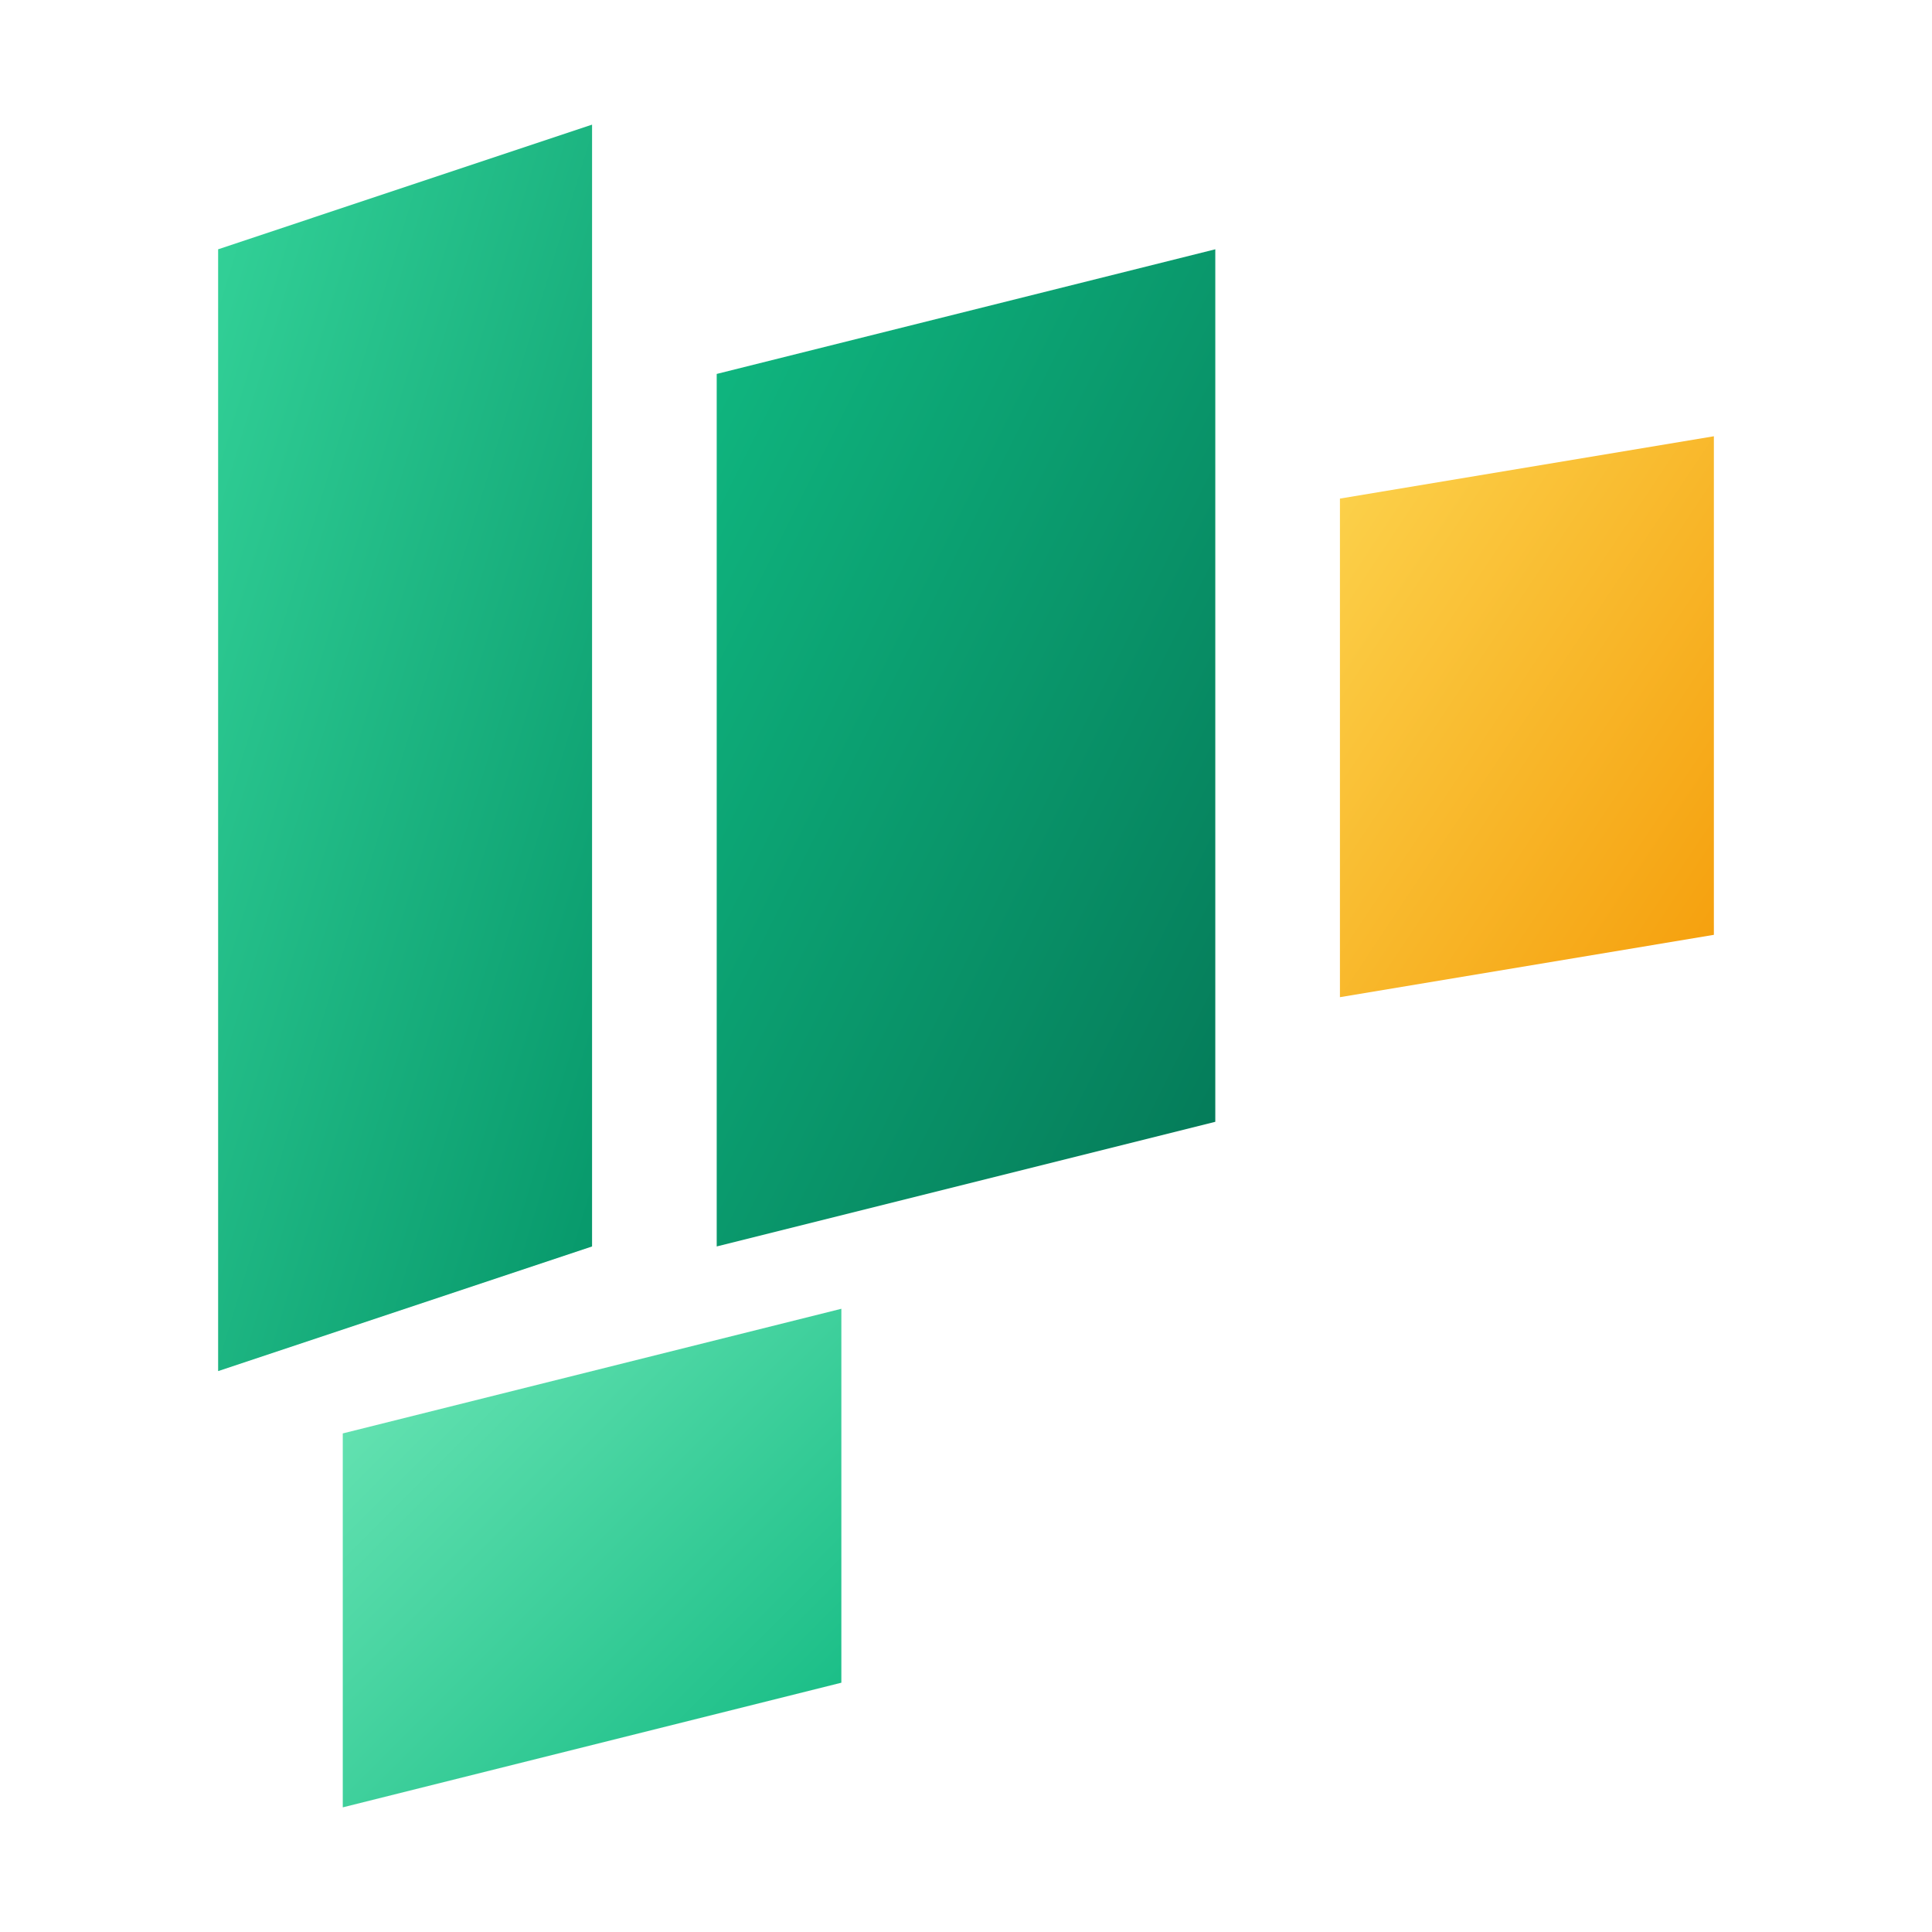
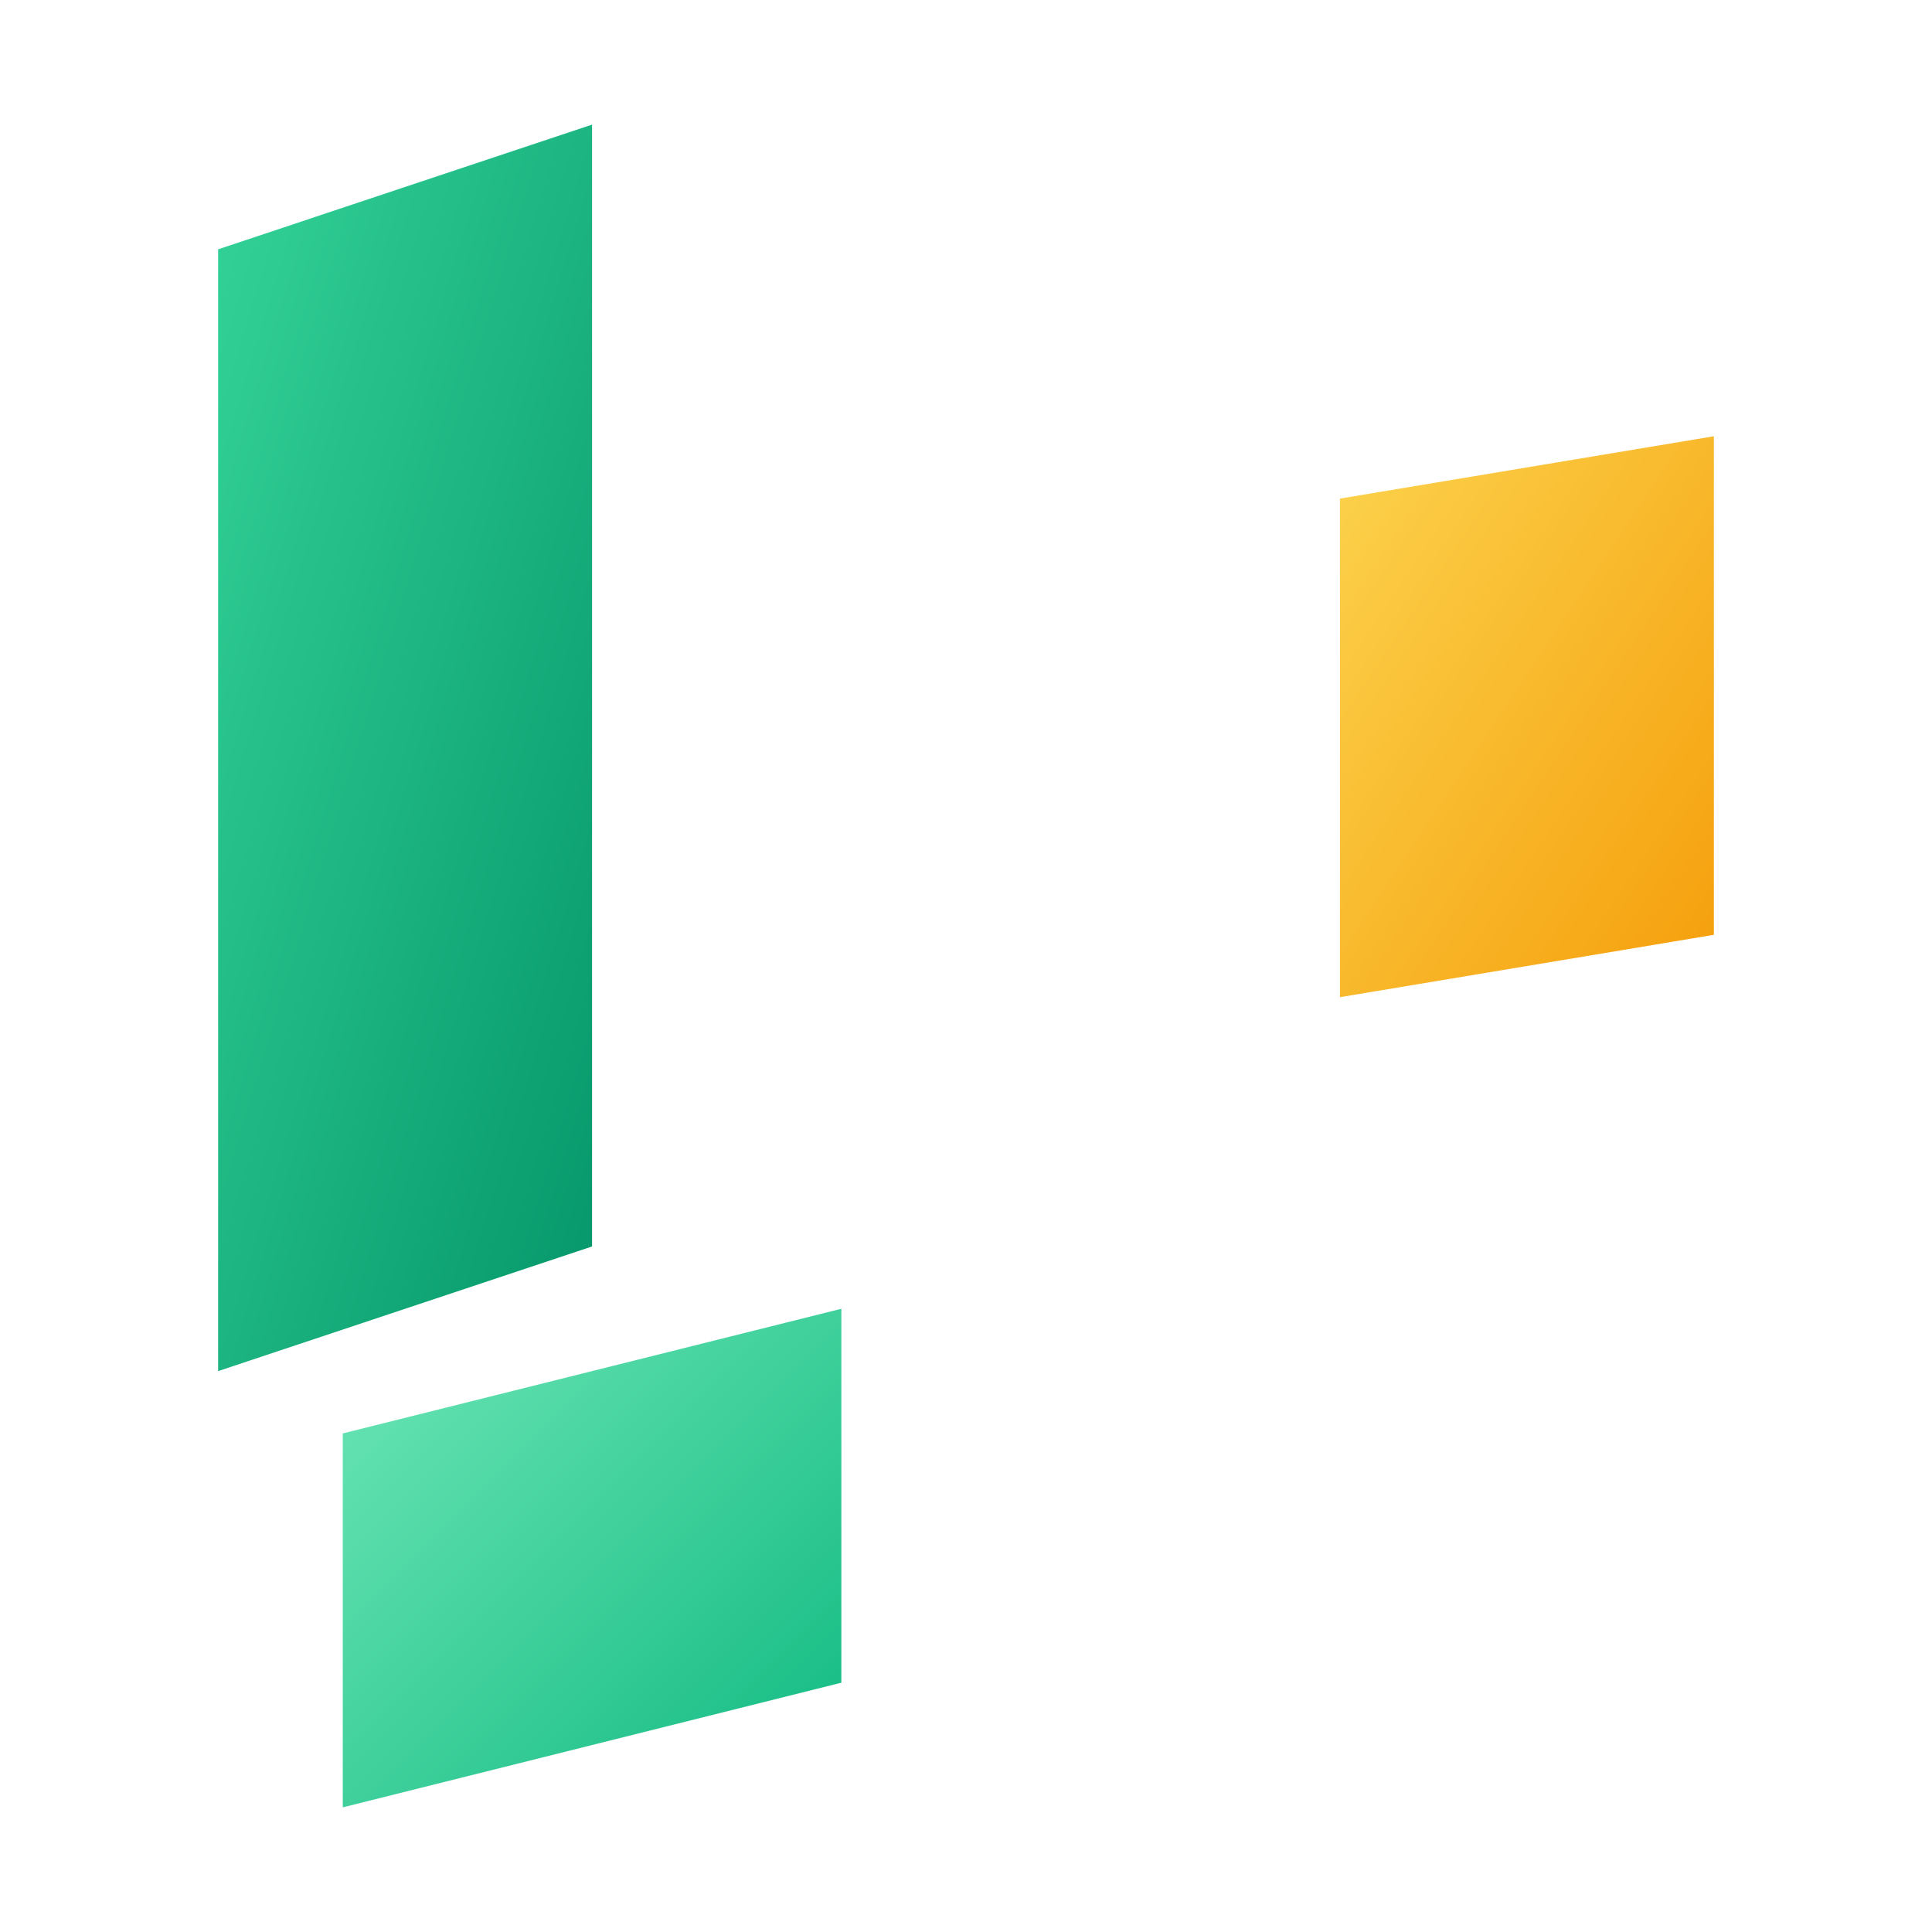
<svg xmlns="http://www.w3.org/2000/svg" width="200" height="200" viewBox="40 10 140 155" fill="none">
  <g id="icon">
    <path d="M50 30 L80 20 L80 110 L50 120 Z" fill="url(#gradient-1)" />
-     <path d="M90 40 L130 30 L130 100 L90 110 Z" fill="url(#gradient-2)" />
    <path d="M140 50 L170 45 L170 85 L140 90 Z" fill="url(#gradient-3)" />
    <path d="M60 125 L100 115 L100 145 L60 155 Z" fill="url(#gradient-4)" />
  </g>
  <defs>
    <linearGradient id="gradient-1" x1="0%" y1="0%" x2="100%" y2="100%">
      <stop offset="0%" style="stop-color:#34D399;stop-opacity:1" />
      <stop offset="100%" style="stop-color:#059669;stop-opacity:1" />
    </linearGradient>
    <linearGradient id="gradient-2" x1="0%" y1="0%" x2="100%" y2="100%">
      <stop offset="0%" style="stop-color:#10B981;stop-opacity:1" />
      <stop offset="100%" style="stop-color:#047857;stop-opacity:1" />
    </linearGradient>
    <linearGradient id="gradient-3" x1="0%" y1="0%" x2="100%" y2="100%">
      <stop offset="0%" style="stop-color:#FCD34D;stop-opacity:1" />
      <stop offset="100%" style="stop-color:#F59E0B;stop-opacity:1" />
    </linearGradient>
    <linearGradient id="gradient-4" x1="0%" y1="0%" x2="100%" y2="100%">
      <stop offset="0%" style="stop-color:#6EE7B7;stop-opacity:1" />
      <stop offset="100%" style="stop-color:#10B981;stop-opacity:1" />
    </linearGradient>
  </defs>
</svg>